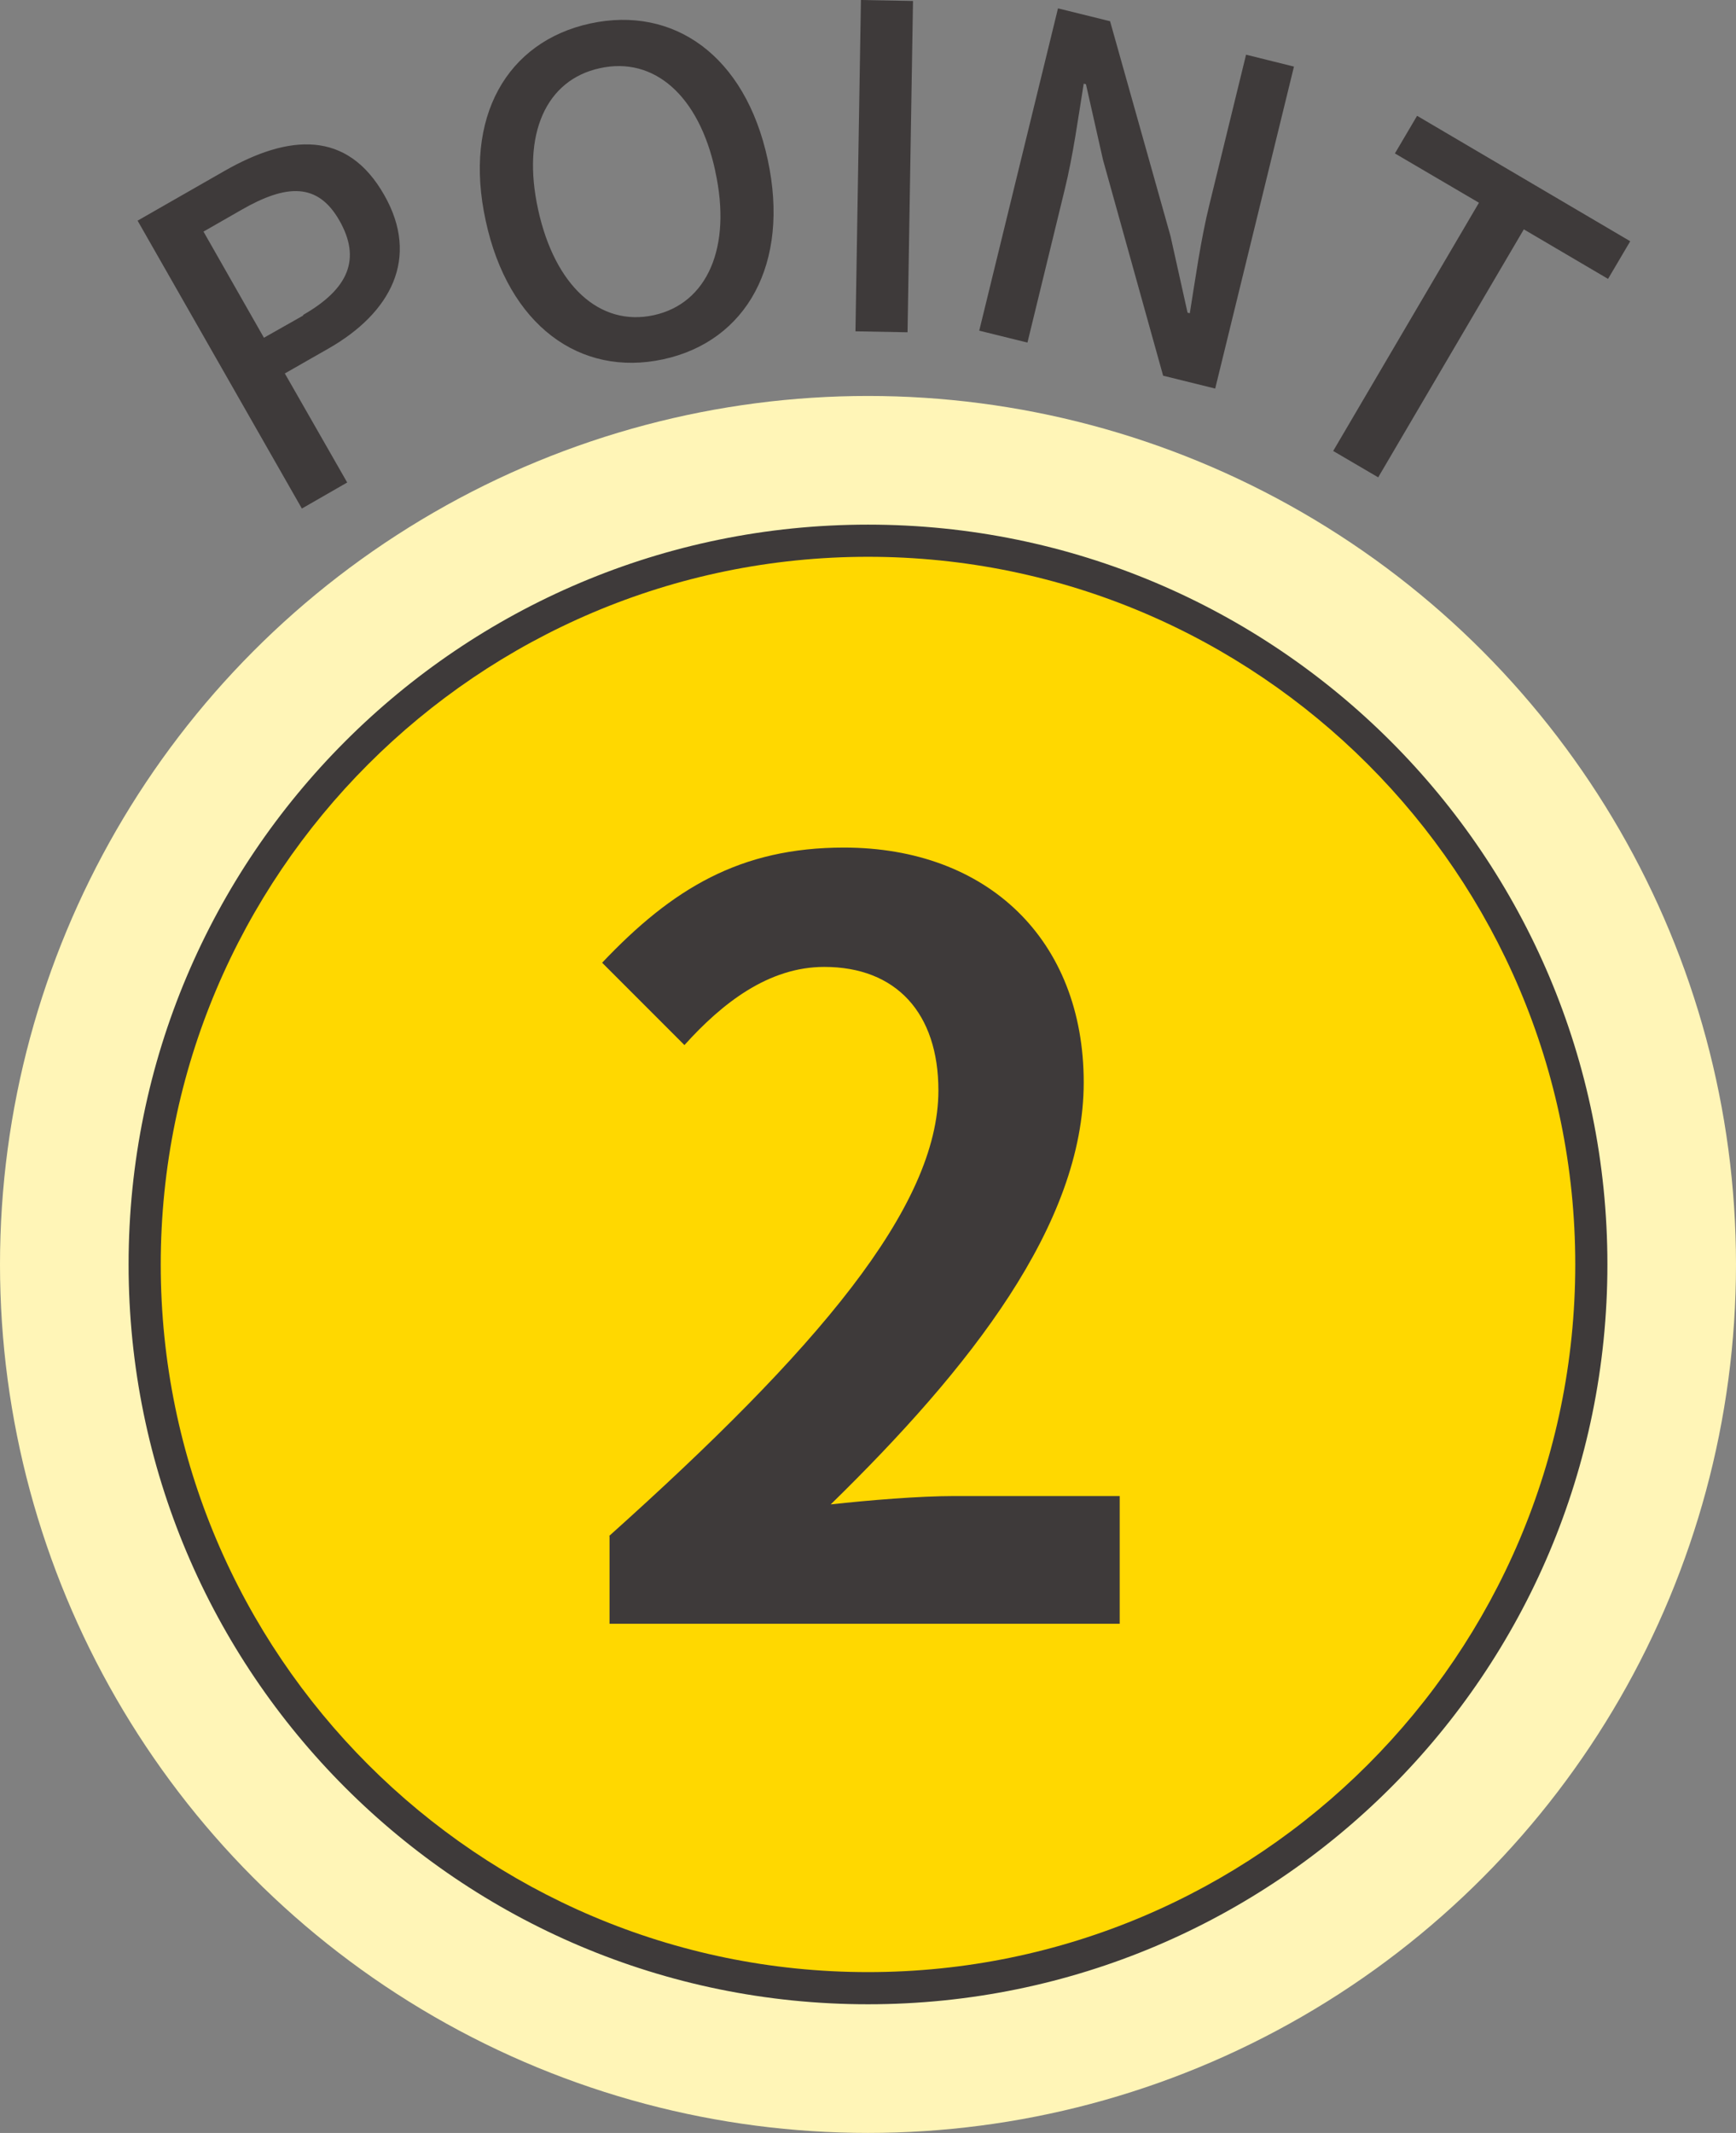
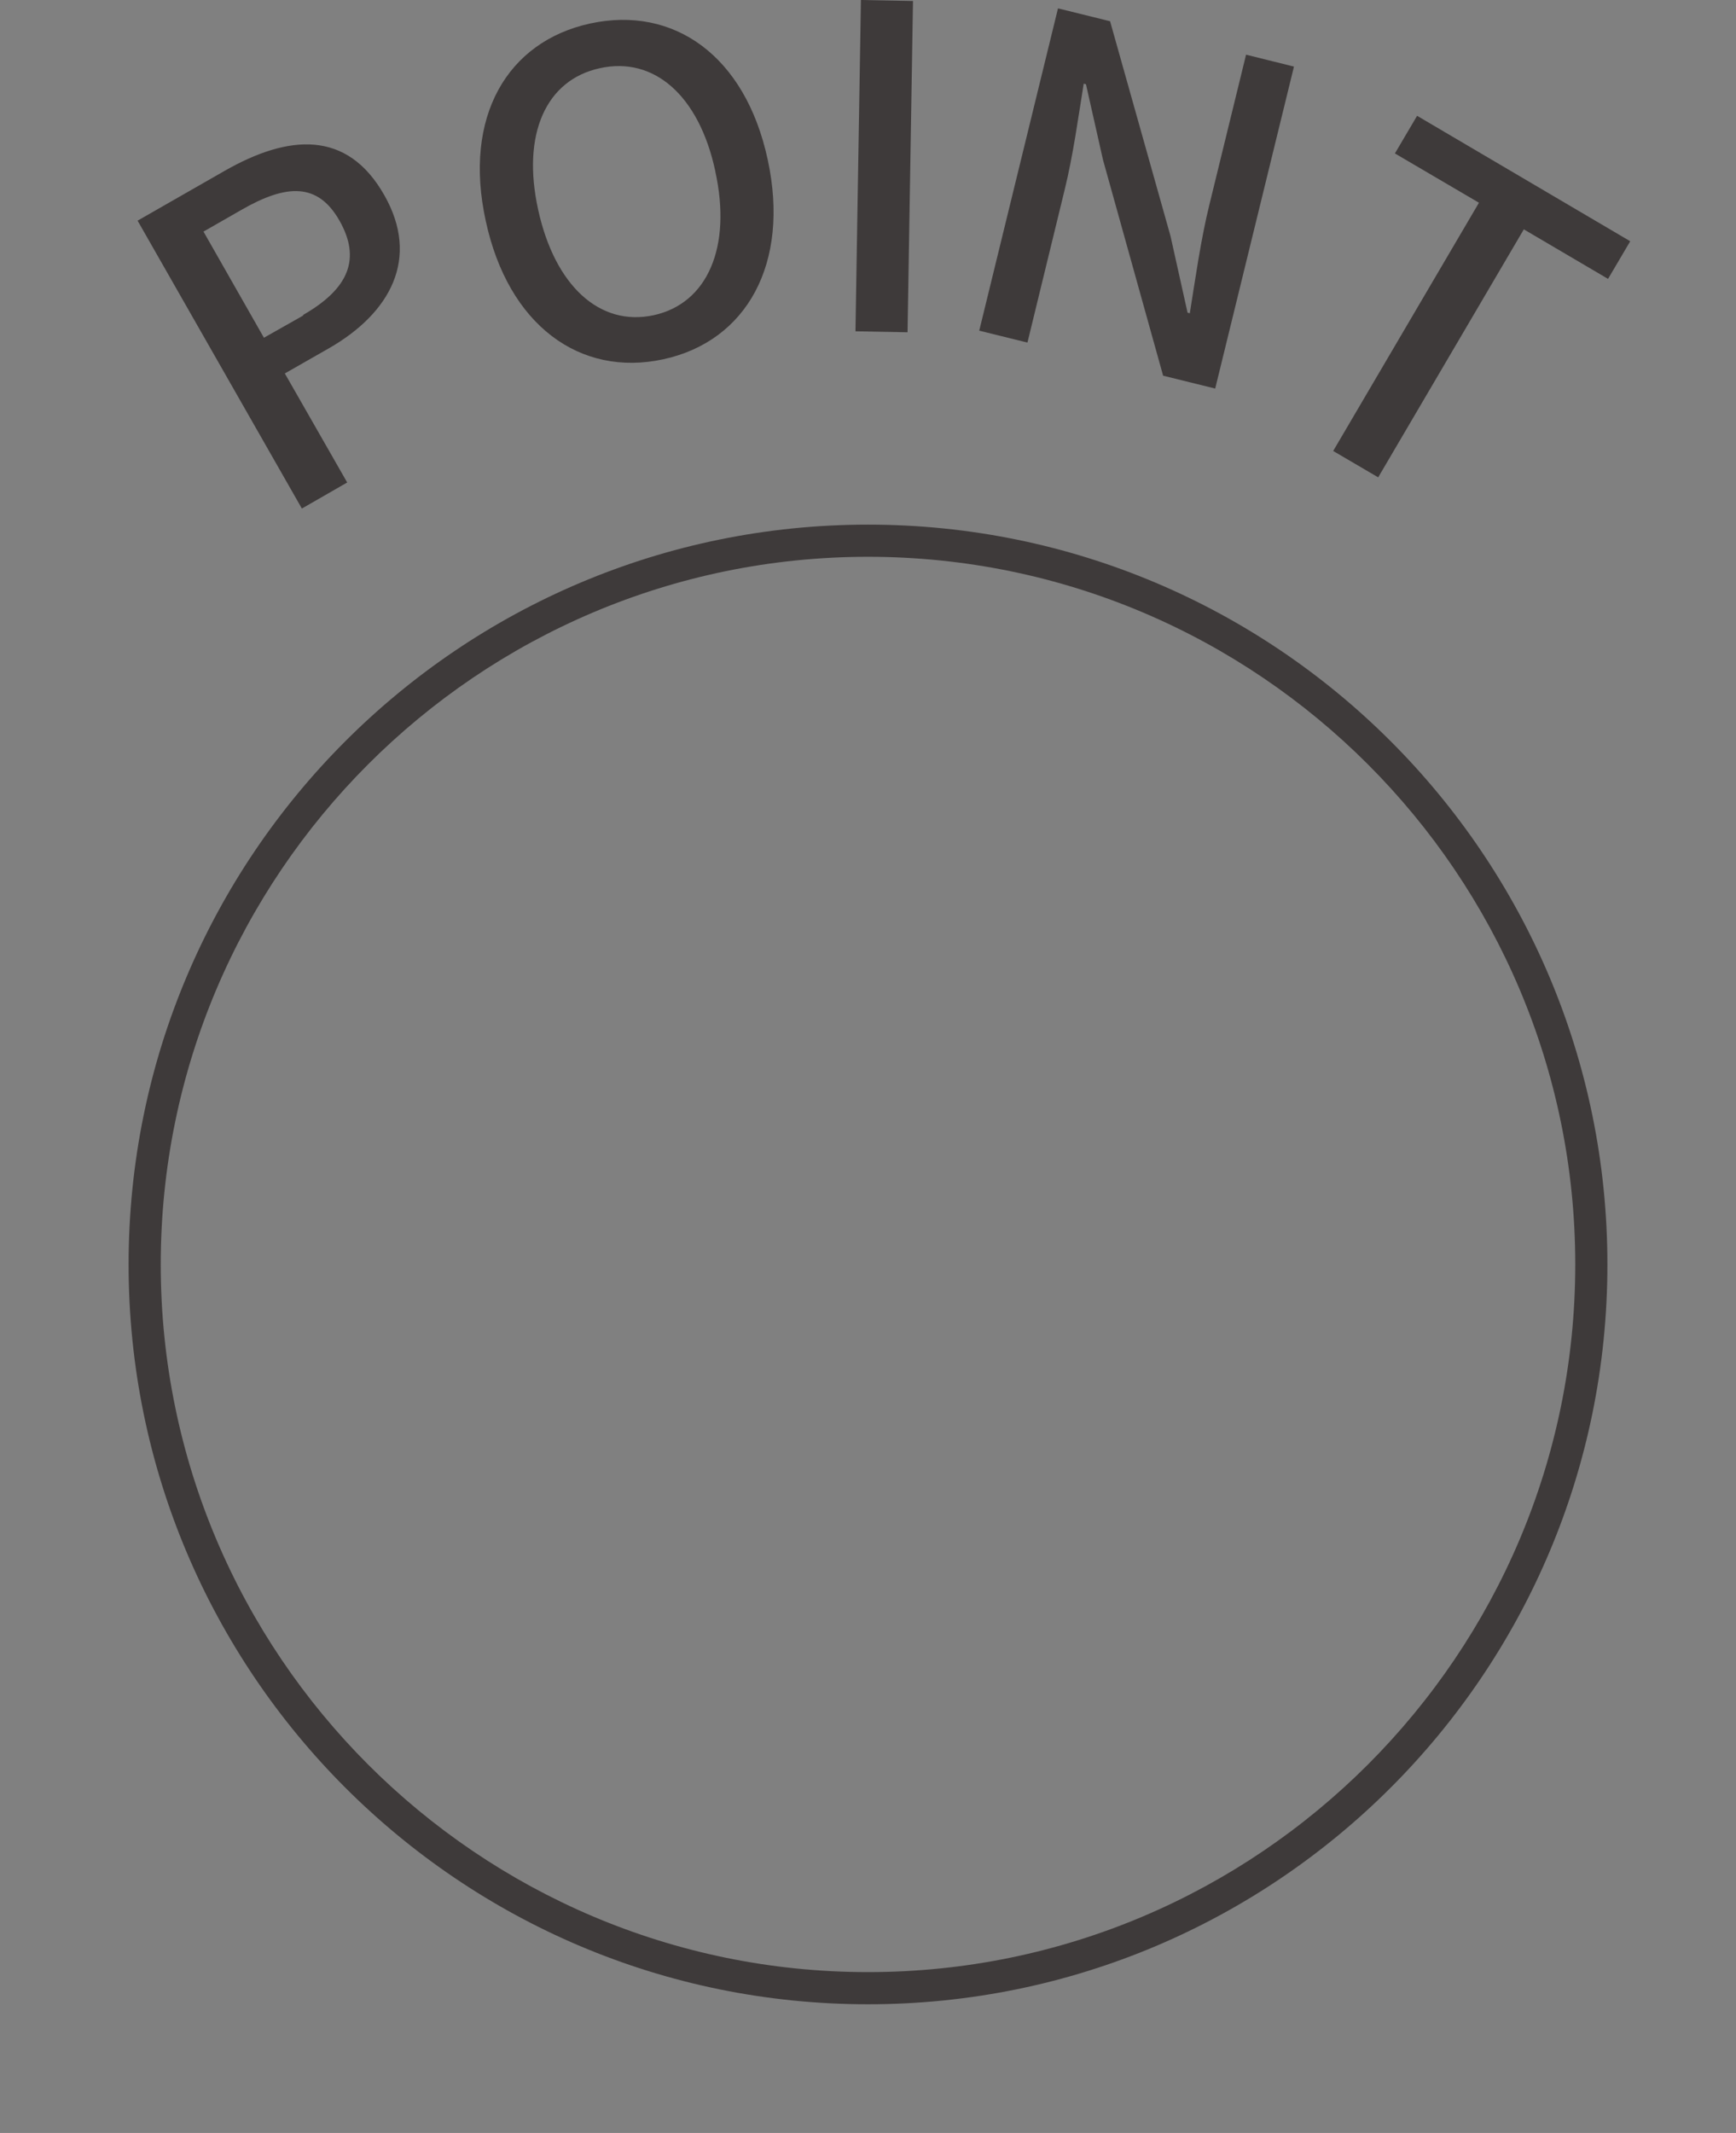
<svg xmlns="http://www.w3.org/2000/svg" id="b" data-name="レイヤー 2" width="54" height="66.31" viewBox="0 0 54 66.31">
  <rect x="0" y="0" width="54" height="66.31" fill="#808080" stroke="none" />
  <defs>
    <style>.e{fill:#3e3a3a}</style>
  </defs>
  <g id="c" data-name="design">
-     <circle cx="27" cy="39.31" r="27" fill="#fff5b7" />
-     <circle cx="27" cy="39.31" r="22.5" fill="#ffd800" />
    <path class="e" d="M27 17.31c12.13 0 22 9.87 22 22s-9.87 22-22 22-22-9.87-22-22 9.87-22 22-22m0-1c-12.7 0-23 10.3-23 23s10.3 23 23 23 23-10.3 23-23-10.3-23-23-23zM4.28 6.86l2.71-1.55c2-1.14 3.81-1.27 4.96.75 1.12 1.96.21 3.67-1.74 4.78l-1.35.77L10.8 15l-1.41.81-5.11-8.95zm5.15 2.93c1.43-.82 1.8-1.75 1.13-2.93S8.92 5.71 7.5 6.53l-1.17.67 1.88 3.3 1.22-.69zm5.68-2.92c-.71-3.24.67-5.58 3.25-6.14 2.59-.56 4.82.99 5.52 4.23s-.66 5.65-3.25 6.21c-2.59.56-4.82-1.06-5.52-4.3zm7.14-1.55c-.51-2.37-1.92-3.57-3.59-3.2-1.67.36-2.44 2.04-1.92 4.4.52 2.37 1.92 3.64 3.59 3.28 1.67-.36 2.44-2.11 1.92-4.47zM26.78 0l1.62.03-.17 10.3-1.62-.03.17-10.3zm6.13.26l1.62.4 1.88 6.68.53 2.38.07.02c.17-1.05.34-2.29.61-3.38l1.14-4.66 1.49.37-2.45 10.01-1.62-.4-1.87-6.71-.53-2.35-.07-.02c-.17 1.05-.33 2.24-.6 3.33l-1.15 4.72-1.5-.37L32.91.26zM46 6.3l-2.61-1.53.69-1.17 6.63 3.9-.69 1.17-2.62-1.54-4.53 7.71-1.4-.82L46 6.31z" />
-     <path class="e" d="M18.95 47.75c6.43-5.76 10.24-10.21 10.24-13.85 0-2.4-1.31-3.84-3.55-3.84-1.73 0-3.17 1.12-4.35 2.43l-2.56-2.56c2.18-2.3 4.29-3.58 7.52-3.58 4.48 0 7.46 2.88 7.46 7.3s-3.55 8.9-7.87 13.12c1.18-.13 2.75-.26 3.84-.26h5.15v3.97H18.96v-2.72z" />
  </g>
</svg>